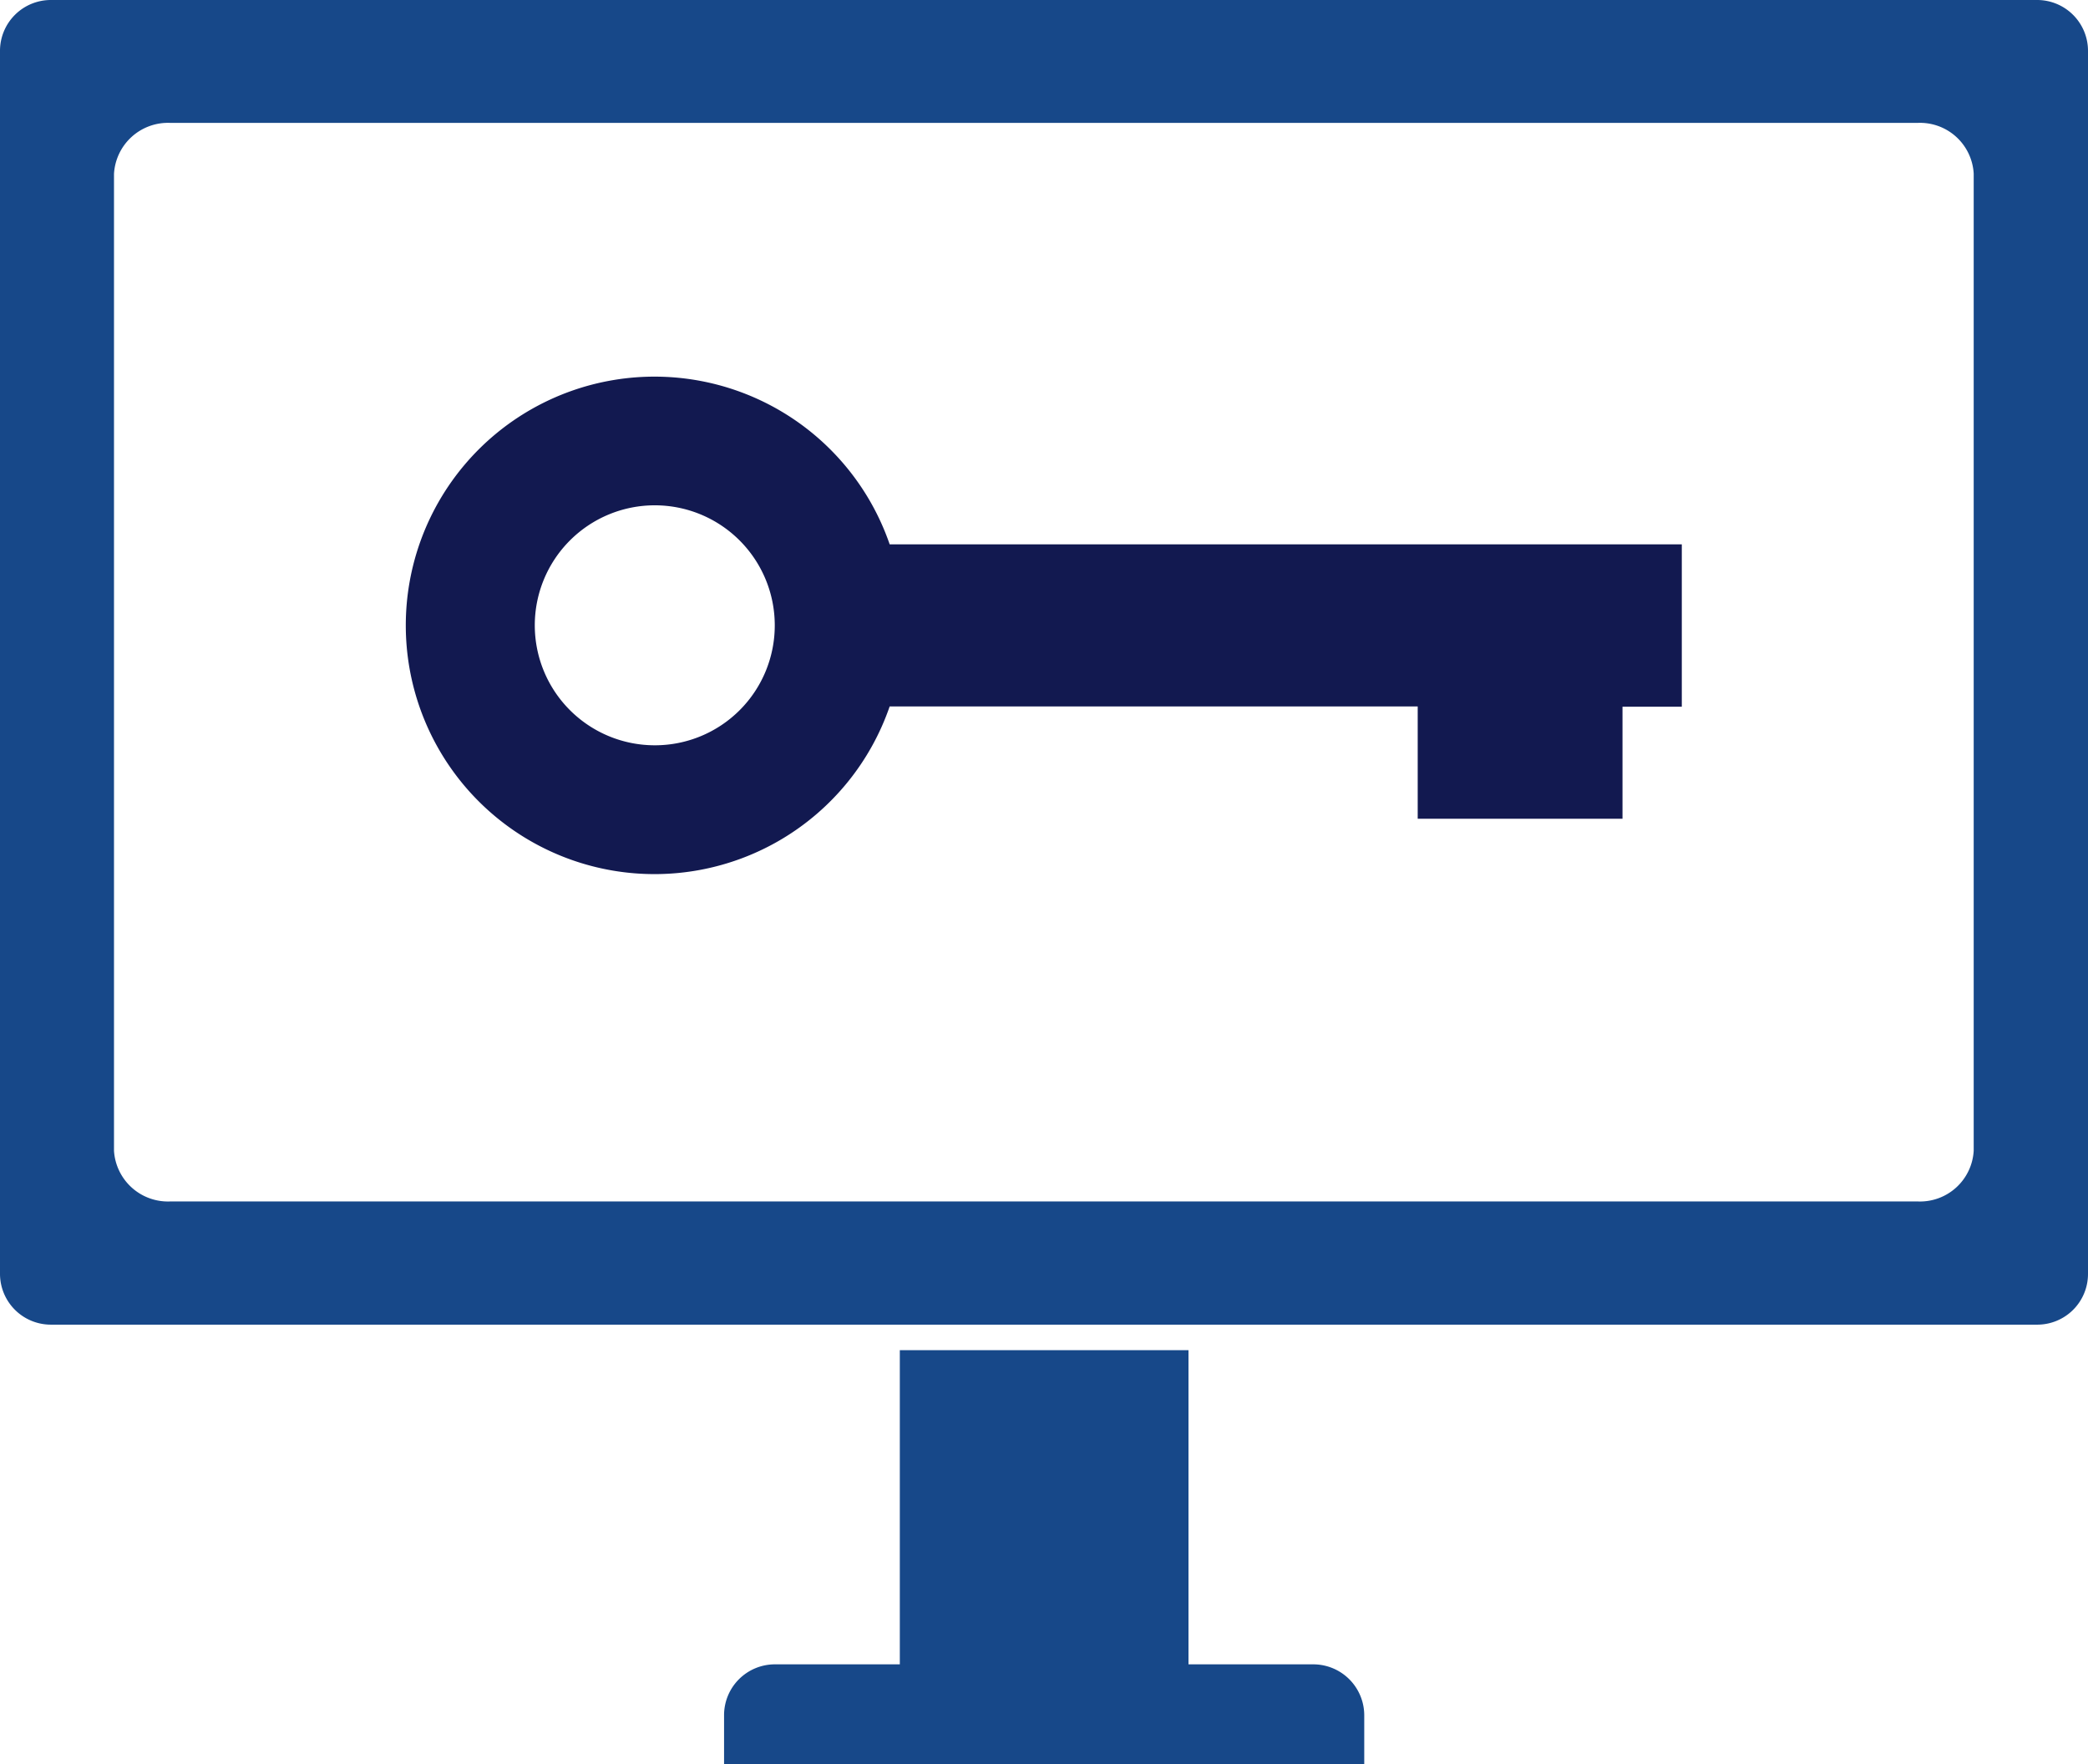
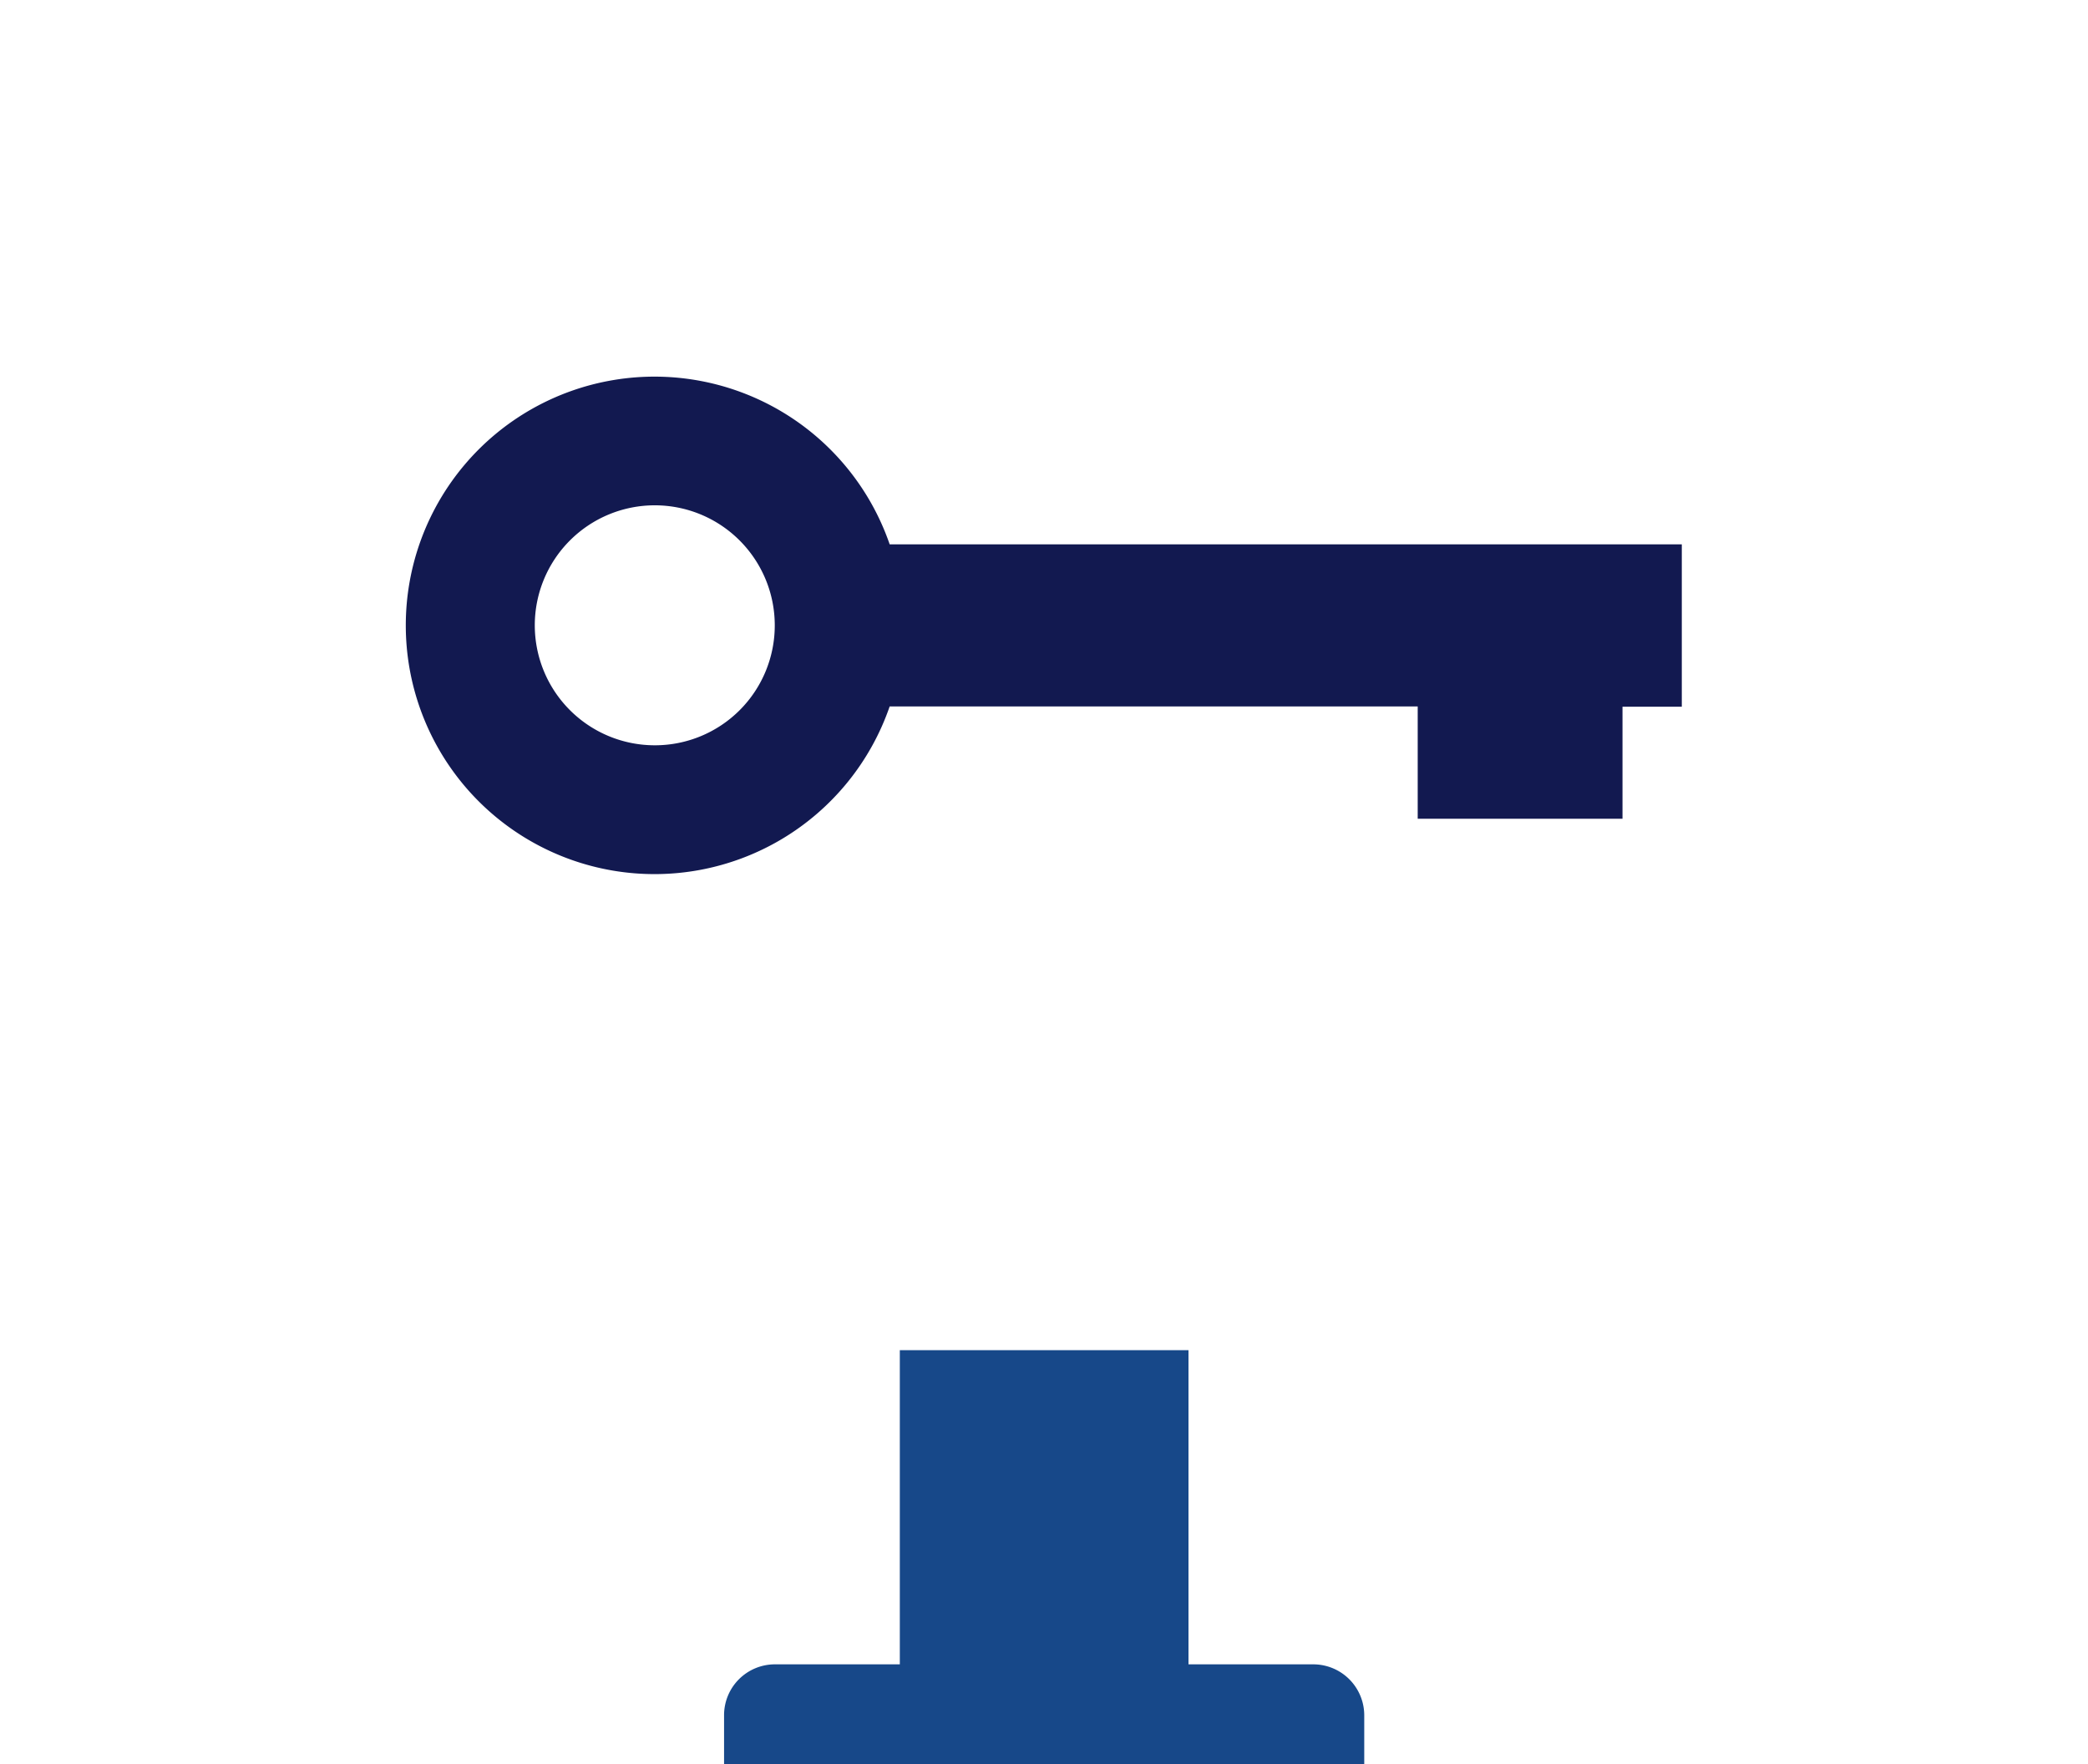
<svg xmlns="http://www.w3.org/2000/svg" id="Layer_1" data-name="Layer 1" viewBox="0 0 135.91 114.82">
  <defs>
    <style>.cls-1{fill:none;}.cls-2{clip-path:url(#clip-path);}.cls-3{fill:#174889;}.cls-4{fill:#121950;}</style>
    <clipPath id="clip-path" transform="translate(0 0)">
      <rect class="cls-1" width="135.91" height="114.82" />
    </clipPath>
  </defs>
  <g class="cls-2">
-     <path class="cls-3" d="M128.47,74.9a3.5,3.5,0,0,1-3.67,3.3H11.11a3.52,3.52,0,0,1-3.69-3.3V11.32A3.52,3.52,0,0,1,11.11,8H124.8a3.5,3.5,0,0,1,3.67,3.3ZM132.61,0H3.32A3.31,3.31,0,0,0,0,3.33V82.92a3.31,3.31,0,0,0,3.32,3.3H132.61a3.3,3.3,0,0,0,3.3-3.3V3.33A3.31,3.31,0,0,0,132.61,0" transform="translate(0 0)" />
    <path class="cls-3" d="M85.48,108.33H77.36V87.88H58.57v20.45H50.44a3.31,3.31,0,0,0-3.31,3.32v3.18H88.8v-3.18a3.32,3.32,0,0,0-3.32-3.32" transform="translate(0 0)" />
    <path class="cls-4" d="M42.63,48.51a7.81,7.81,0,1,1,7.8-7.8,7.8,7.8,0,0,1-7.8,7.8M57.91,35.43a16.19,16.19,0,1,0,0,10.55H92.28v7.31h13.33V46h3.86V35.43Z" transform="translate(0 0)" />
  </g>
</svg>